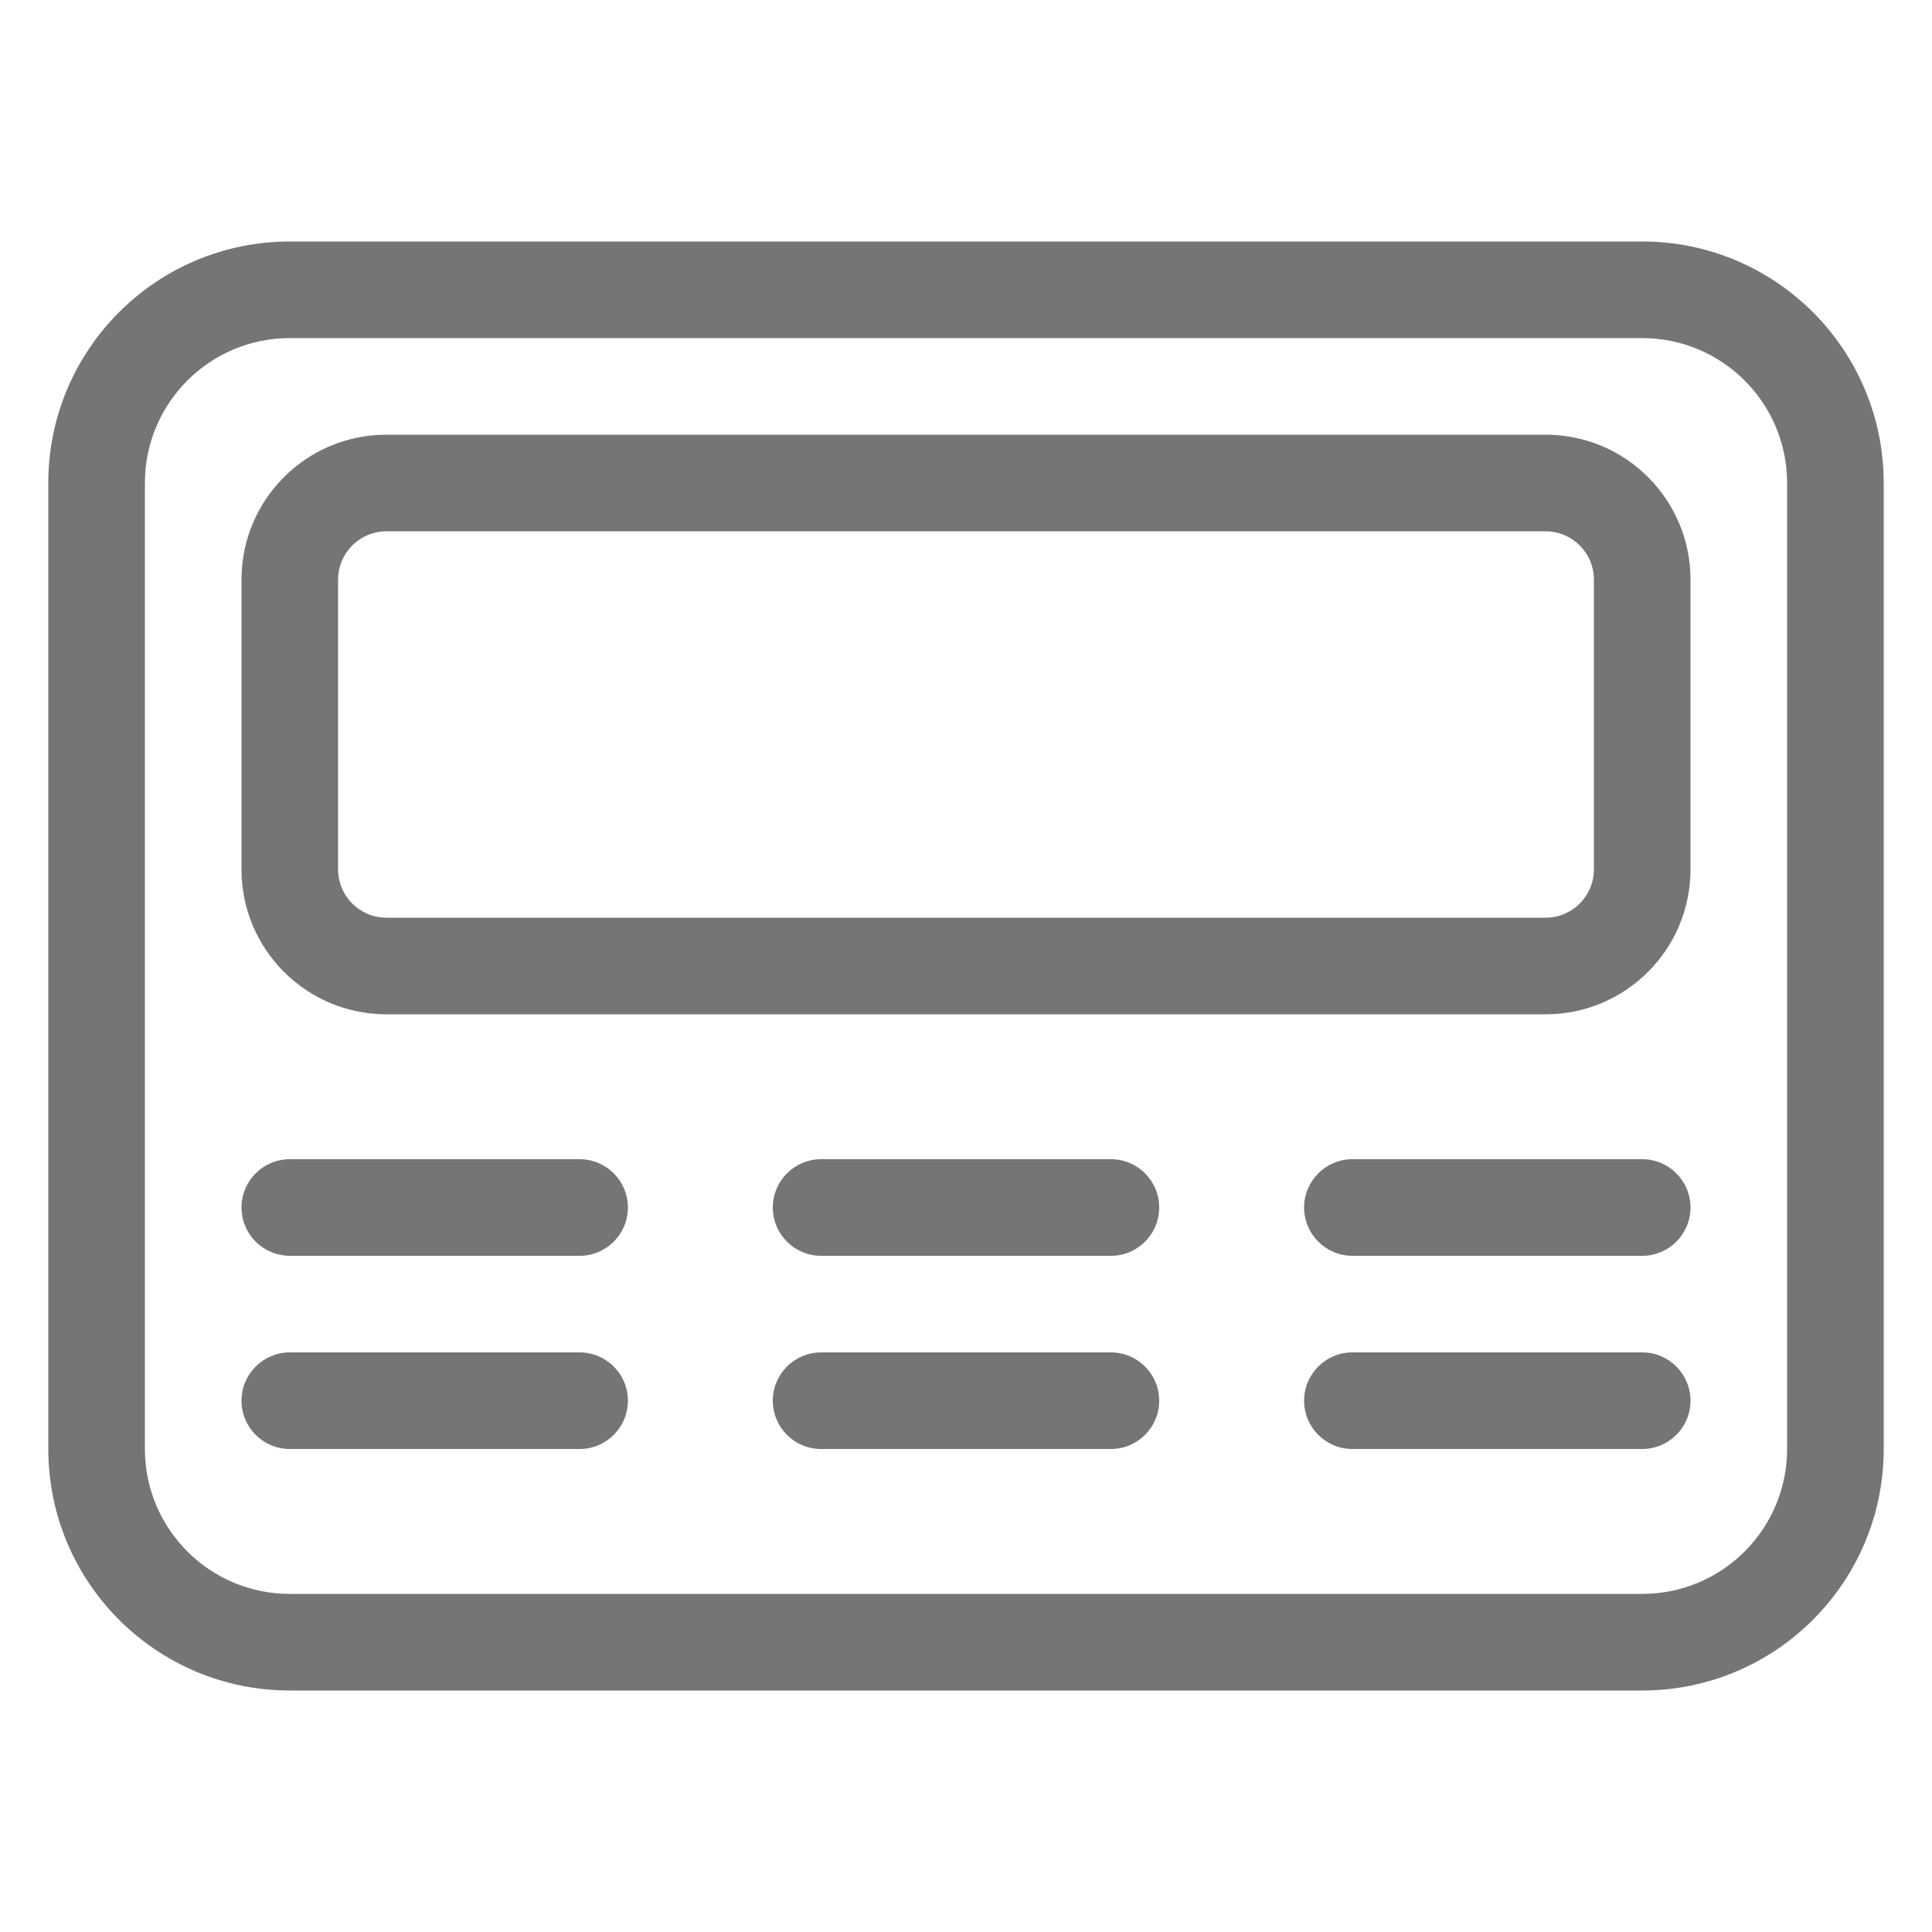
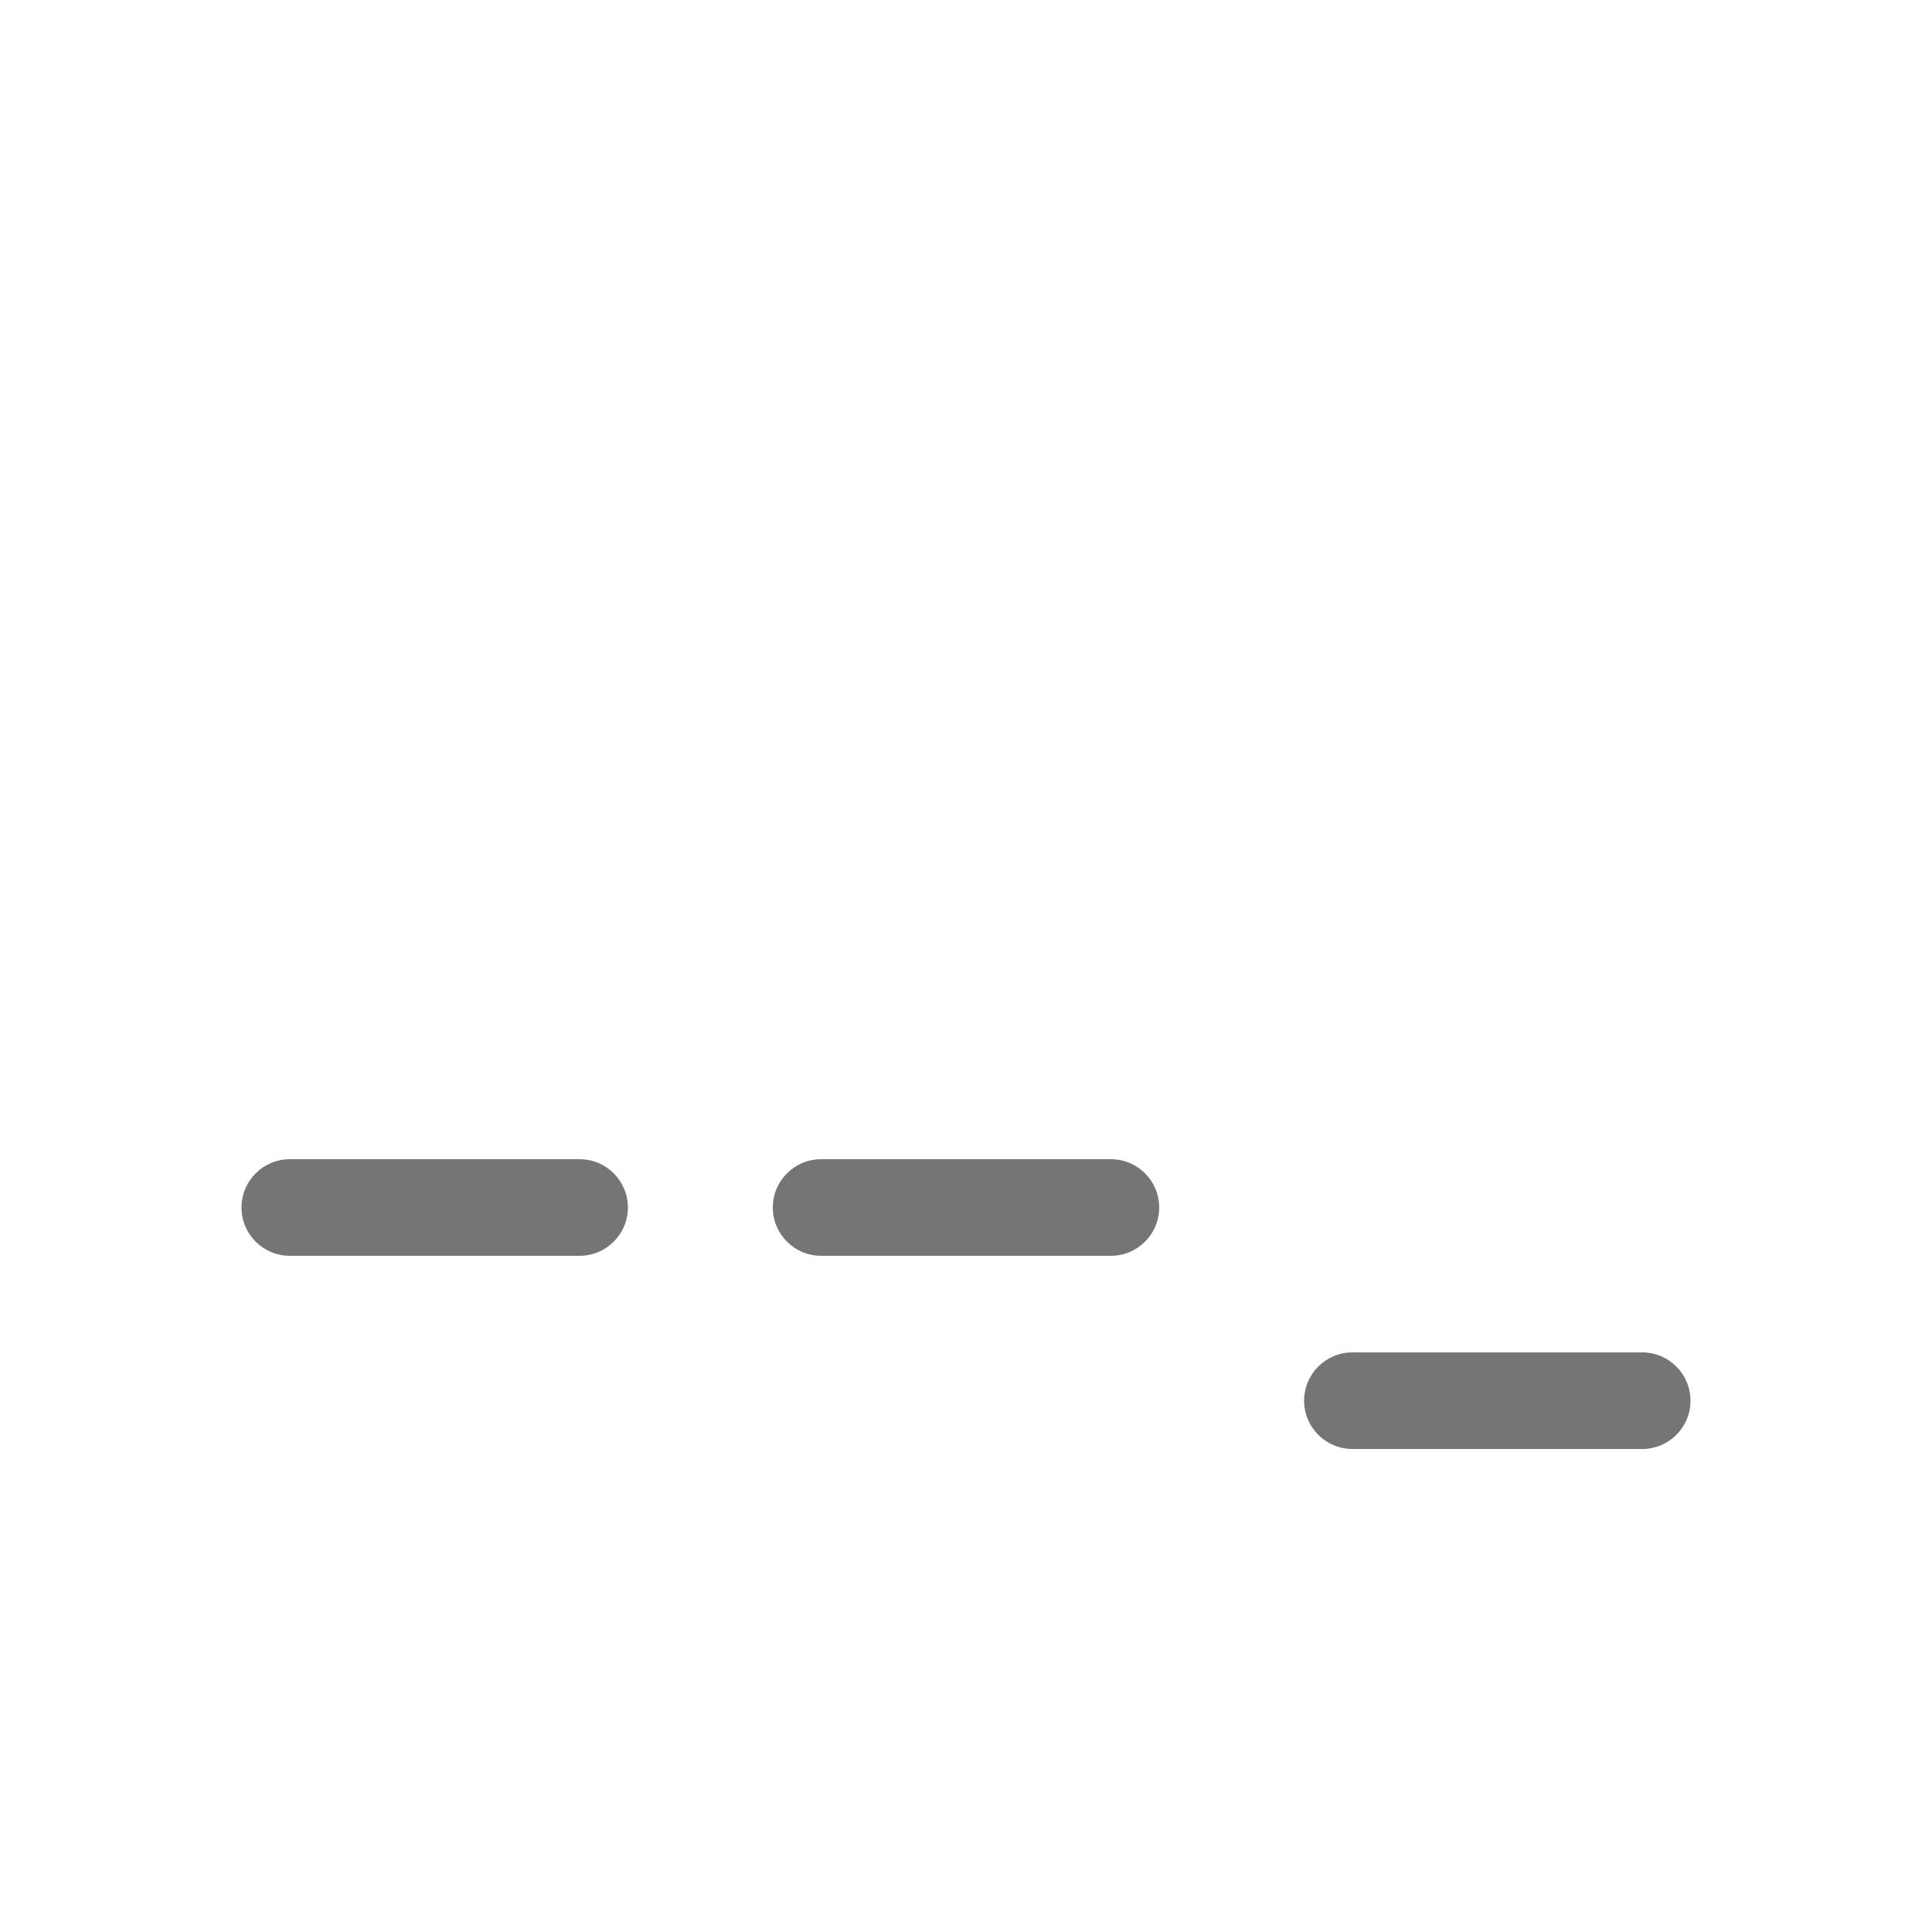
<svg xmlns="http://www.w3.org/2000/svg" width="40" height="40" viewBox="0 0 40 40" fill="none">
-   <path fill-rule="evenodd" clip-rule="evenodd" d="M8 9C6.343 9 5 10.343 5 12V18C5 19.657 6.343 21 8 21H32C33.657 21 35 19.657 35 18V12C35 10.343 33.657 9 32 9H8ZM7 12C7 11.448 7.448 11 8 11H32C32.552 11 33 11.448 33 12V18C33 18.552 32.552 19 32 19H8C7.448 19 7 18.552 7 18V12Z" fill="#757575" />
  <path d="M5 25C5 24.448 5.448 24 6 24H12C12.552 24 13 24.448 13 25C13 25.552 12.552 26 12 26H6C5.448 26 5 25.552 5 25Z" fill="#757575" />
-   <path d="M6 28C5.448 28 5 28.448 5 29C5 29.552 5.448 30 6 30H12C12.552 30 13 29.552 13 29C13 28.448 12.552 28 12 28H6Z" fill="#757575" />
  <path d="M16 25C16 24.448 16.448 24 17 24H23C23.552 24 24 24.448 24 25C24 25.552 23.552 26 23 26H17C16.448 26 16 25.552 16 25Z" fill="#757575" />
-   <path d="M17 28C16.448 28 16 28.448 16 29C16 29.552 16.448 30 17 30H23C23.552 30 24 29.552 24 29C24 28.448 23.552 28 23 28H17Z" fill="#757575" />
-   <path d="M27 25C27 24.448 27.448 24 28 24H34C34.552 24 35 24.448 35 25C35 25.552 34.552 26 34 26H28C27.448 26 27 25.552 27 25Z" fill="#757575" />
  <path d="M28 28C27.448 28 27 28.448 27 29C27 29.552 27.448 30 28 30H34C34.552 30 35 29.552 35 29C35 28.448 34.552 28 34 28H28Z" fill="#757575" />
-   <path fill-rule="evenodd" clip-rule="evenodd" d="M6 5C3.239 5 1 7.239 1 10V30C1 32.761 3.239 35 6 35H34C36.761 35 39 32.761 39 30V10C39 7.239 36.761 5 34 5H6ZM3 10C3 8.343 4.343 7 6 7H34C35.657 7 37 8.343 37 10V30C37 31.657 35.657 33 34 33H6C4.343 33 3 31.657 3 30V10Z" fill="#757575" />
</svg>